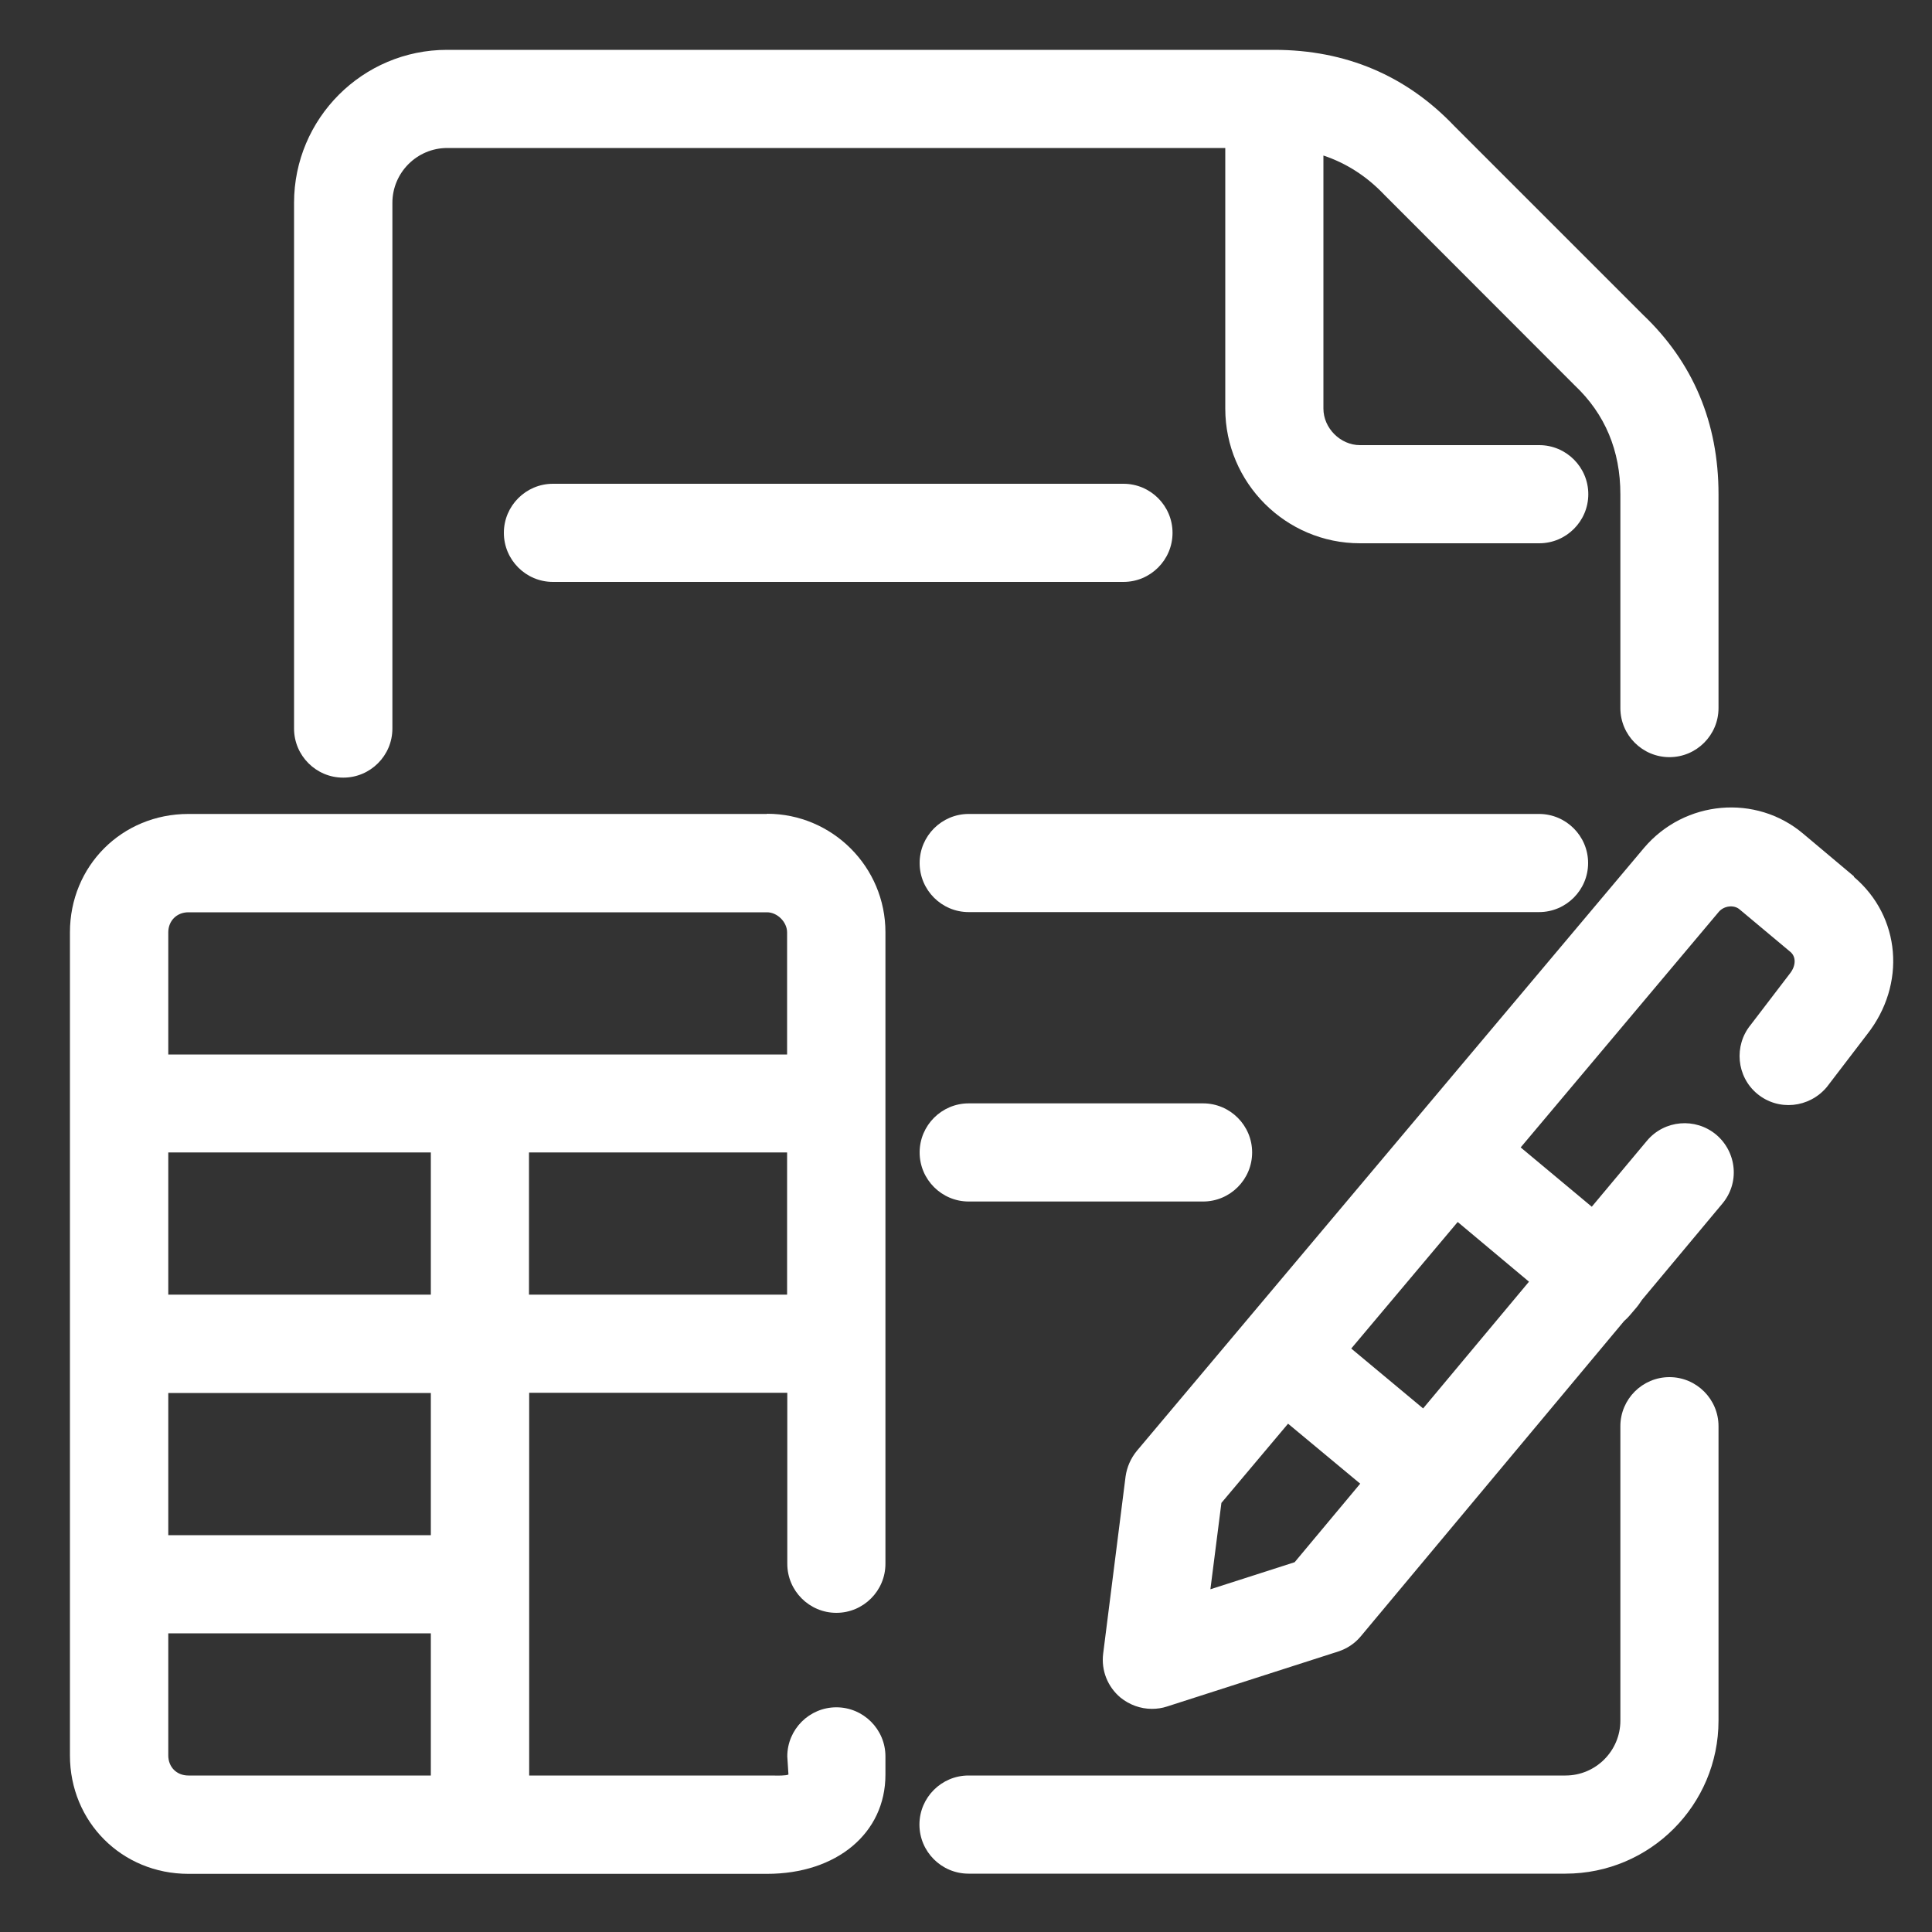
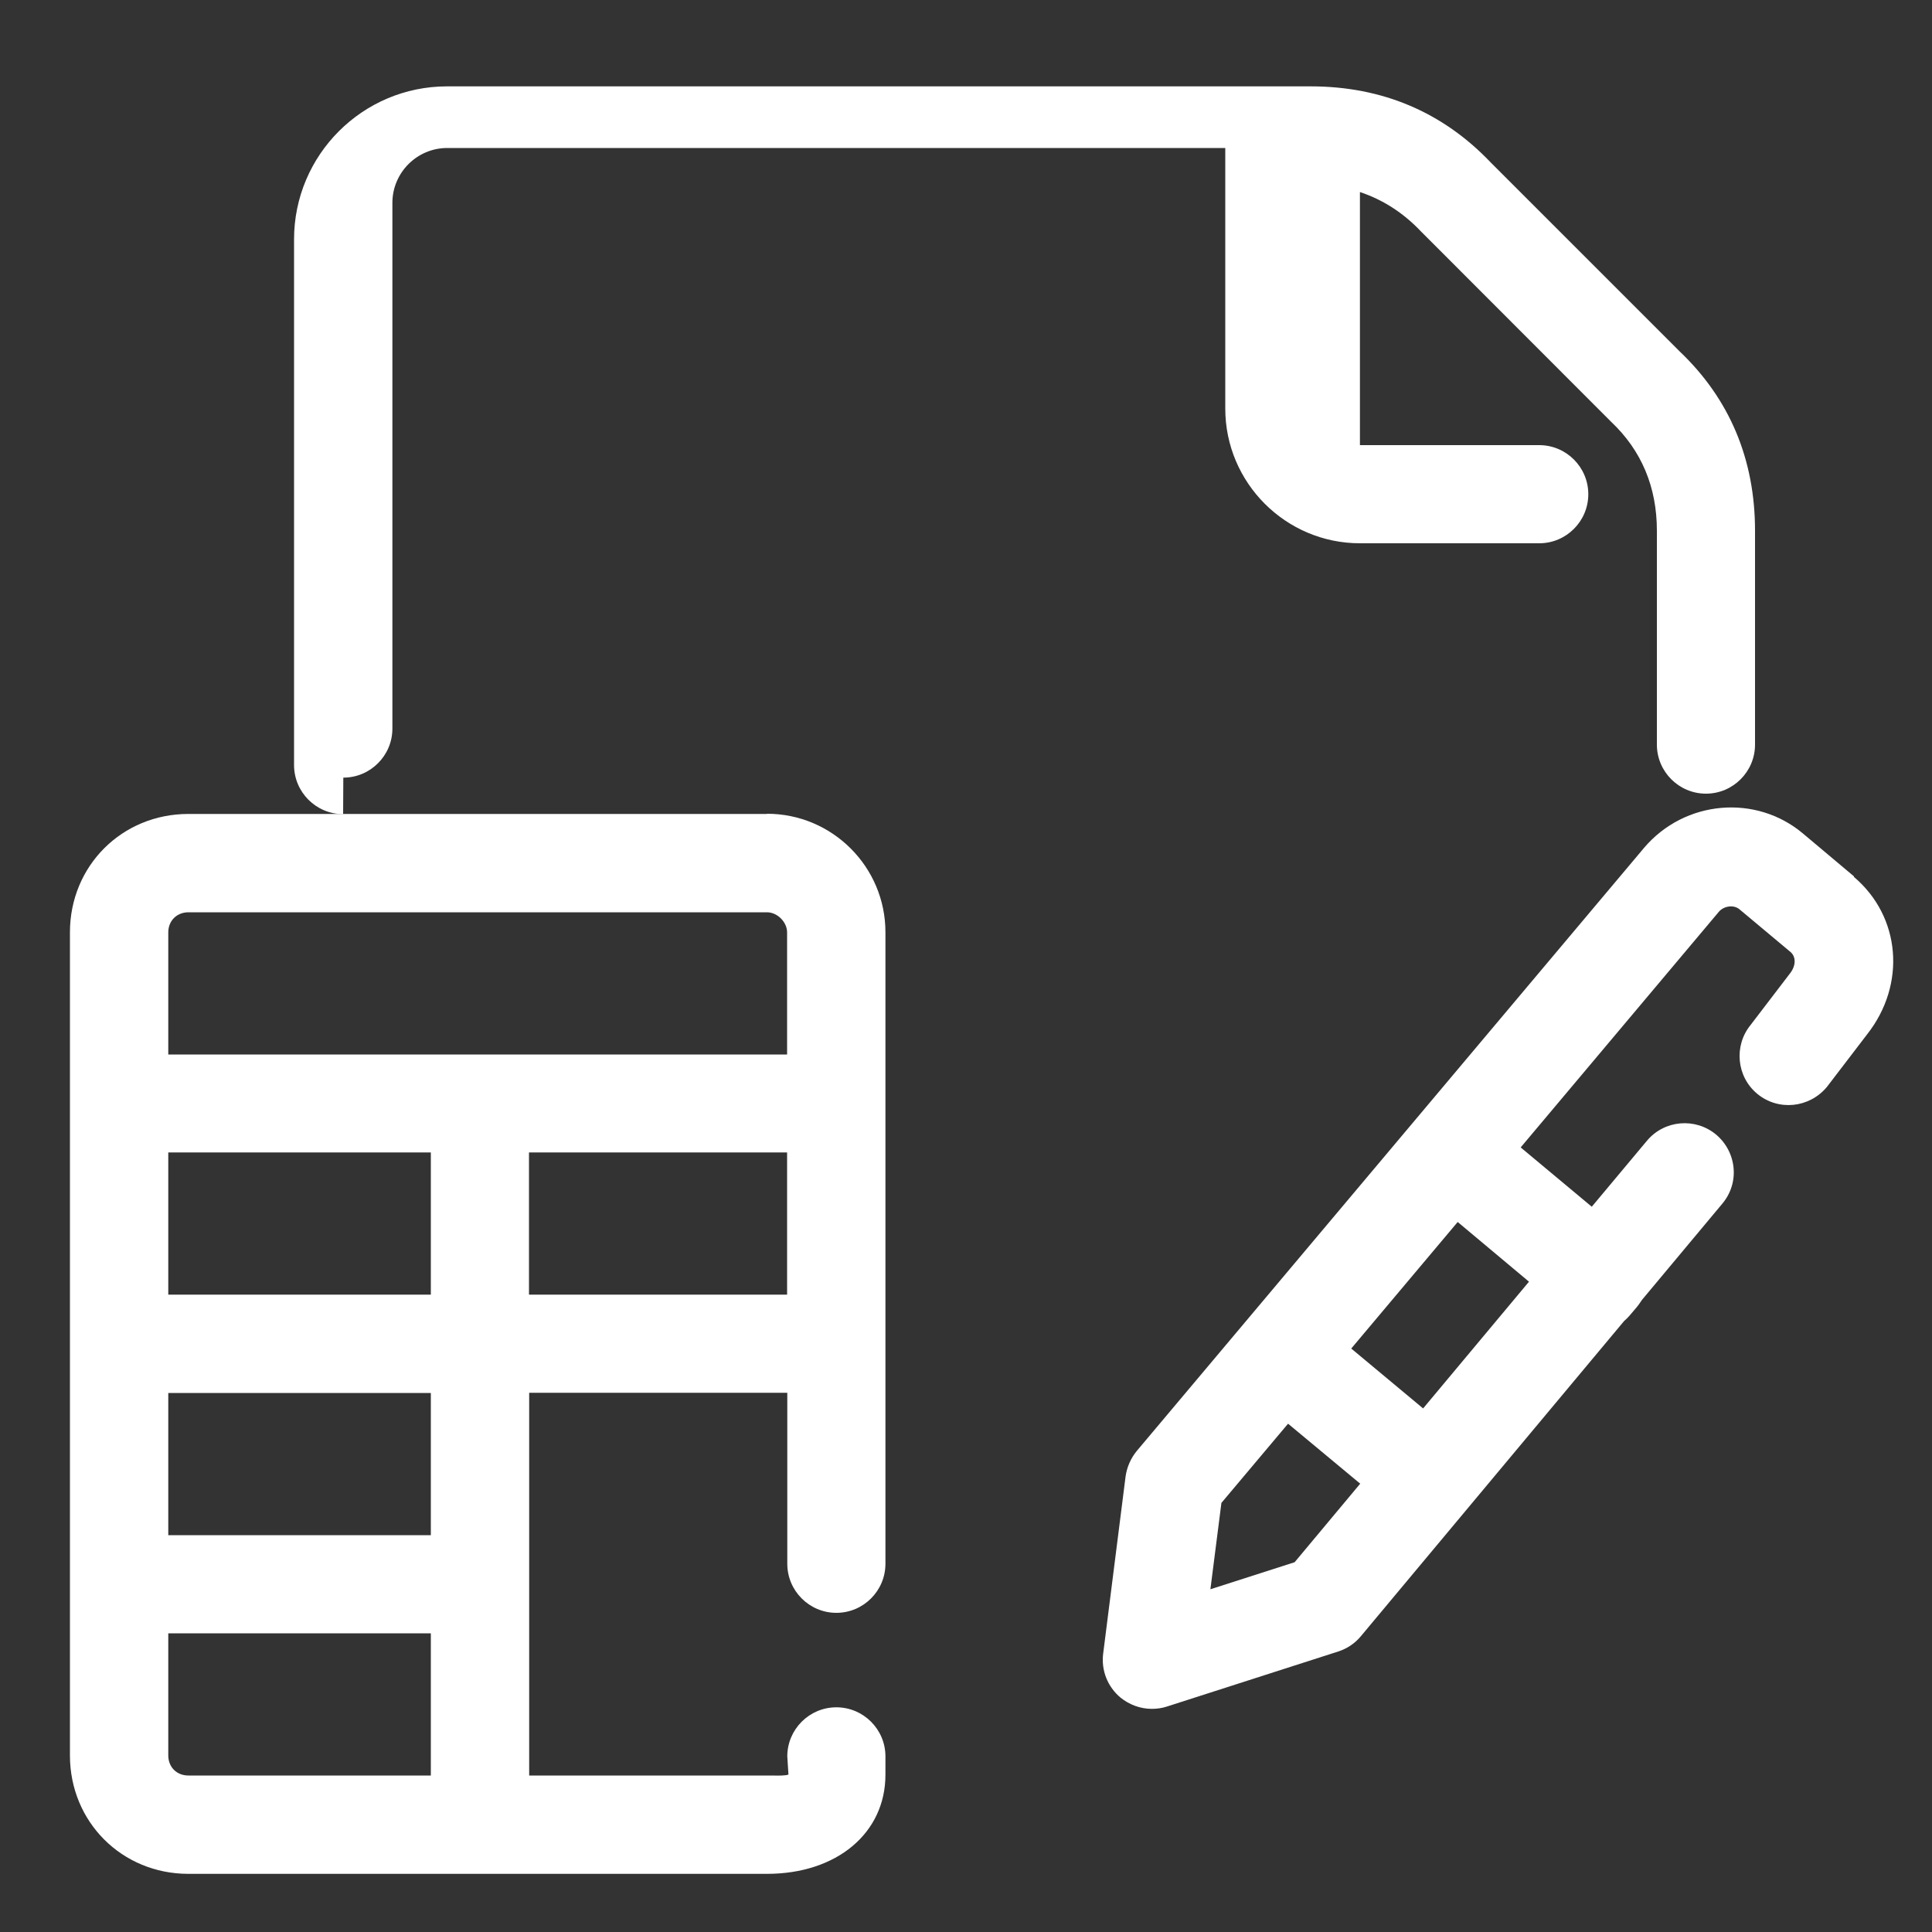
<svg xmlns="http://www.w3.org/2000/svg" id="Layer_1" data-name="Layer 1" viewBox="0 0 100 100">
  <rect x="0" y="0" width="100" height="100" fill="#333333" stroke="none" />
  <defs>
    <style>
      .cls-1 {
        fill: #fff;
      }
    </style>
  </defs>
  <path class="cls-1" d="M39.7,42.13H9.75c-3.44,0-6.13,2.69-6.13,6.13v42.6c0,3.44,2.69,6.13,6.13,6.13h29.95c3.61,0,6.13-2.11,6.13-5.13v-.95c0-1.4-1.14-2.54-2.54-2.54s-2.54,1.14-2.54,2.54l.06.94c-.12.06-.54.06-.83.05h-12.59v-19.81h13.36v8.85c0,1.4,1.14,2.54,2.54,2.54s2.54-1.14,2.54-2.54v-32.69c0-3.38-2.75-6.13-6.13-6.13ZM40.74,48.26v6.32H8.71v-6.32c0-.6.44-1.04,1.04-1.04h29.95c.54,0,1.04.51,1.04,1.04ZM22.3,59.65v7.36h-13.59v-7.36h13.59ZM22.3,72.1v7.36h-13.59v-7.36h13.59ZM22.3,84.54v7.36h-12.55c-.61,0-1.04-.44-1.04-1.04v-6.32h13.59ZM40.74,59.65v7.36h-13.36v-7.36h13.36Z" />
-   <path class="cls-1" d="M17.77,40.25c1.4,0,2.54-1.14,2.54-2.54V10.5c0-1.56,1.27-2.84,2.84-2.84h40.27v13.49c0,3.84,3.13,6.97,6.97,6.97h9.28c1.4,0,2.54-1.14,2.54-2.54s-1.14-2.54-2.54-2.54h-9.28c-1.01,0-1.89-.88-1.89-1.89v-13.1c1.17.39,2.23,1.06,3.15,2.03l9.85,9.86c1.58,1.49,2.37,3.39,2.37,5.64v11.07c0,1.4,1.14,2.54,2.54,2.54s2.54-1.14,2.54-2.54v-11.07c0-3.7-1.32-6.83-3.91-9.29l-9.76-9.76c-2.49-2.62-5.63-3.95-9.33-3.95H23.14c-4.37,0-7.92,3.55-7.92,7.92v27.21c0,1.4,1.14,2.54,2.54,2.54Z" />
-   <path class="cls-1" d="M86.41,71.28c-1.4,0-2.54,1.14-2.54,2.54v15.24c0,1.56-1.27,2.84-2.84,2.84h-30.9c-1.4,0-2.54,1.14-2.54,2.54s1.14,2.54,2.54,2.54h30.9c4.37,0,7.92-3.55,7.92-7.92v-15.24c0-1.4-1.14-2.54-2.54-2.54Z" />
+   <path class="cls-1" d="M17.77,40.25c1.4,0,2.54-1.14,2.54-2.54V10.5c0-1.56,1.27-2.84,2.84-2.84h40.27v13.49c0,3.84,3.13,6.97,6.97,6.97h9.28c1.4,0,2.54-1.14,2.54-2.54s-1.14-2.54-2.54-2.54h-9.28v-13.1c1.17.39,2.23,1.06,3.15,2.03l9.85,9.86c1.58,1.49,2.37,3.39,2.37,5.64v11.07c0,1.4,1.14,2.54,2.54,2.54s2.54-1.14,2.54-2.54v-11.07c0-3.7-1.32-6.83-3.91-9.29l-9.76-9.76c-2.49-2.62-5.63-3.95-9.33-3.95H23.14c-4.37,0-7.92,3.55-7.92,7.92v27.21c0,1.4,1.14,2.54,2.54,2.54Z" />
  <path class="cls-1" d="M95.96,45.36l-2.63-2.21c-2.44-2.06-6.13-1.74-8.23.73l-26.26,31.22c-.31.38-.51.83-.58,1.32l-1.16,9.17c-.11.87.23,1.72.9,2.28.46.37,1.03.58,1.62.58.27,0,.54-.04.78-.12l8.87-2.85c.46-.15.86-.42,1.16-.78l13.63-16.32c.2-.17.36-.37.52-.56l.12-.14c.11-.13.2-.27.29-.4l4.15-4.97c.44-.52.65-1.18.59-1.85s-.38-1.29-.9-1.73c-1.08-.9-2.68-.76-3.58.31l-2.86,3.42-3.68-3.07,10.26-12.2c.27-.31.78-.37,1.07-.12l2.63,2.2c.3.25.29.71-.01,1.1l-2.04,2.67c-.89,1.08-.74,2.69.34,3.58,1.08.89,2.68.74,3.6-.36l2.08-2.72c2.04-2.59,1.74-6.1-.68-8.15ZM70.4,76.8l-3.39,4.06-4.36,1.4.57-4.47,3.45-4.1,3.74,3.11ZM69.94,69.8l5.51-6.55,3.69,3.09-5.48,6.56-3.72-3.1Z" />
-   <path class="cls-1" d="M60.69,27.58c0-1.4-1.14-2.54-2.54-2.54h-29.53c-1.4,0-2.54,1.14-2.54,2.54s1.14,2.54,2.54,2.54h29.53c1.4,0,2.54-1.14,2.54-2.54Z" />
-   <path class="cls-1" d="M82.2,44.67c0-1.4-1.14-2.54-2.54-2.54h-29.52c-1.4,0-2.54,1.14-2.54,2.54s1.14,2.54,2.54,2.54h29.52c1.4,0,2.54-1.14,2.54-2.54Z" />
-   <path class="cls-1" d="M50.14,57.11c-1.4,0-2.54,1.14-2.54,2.54s1.14,2.54,2.54,2.54h12.13c1.4,0,2.54-1.14,2.54-2.54s-1.14-2.54-2.54-2.54h-12.13Z" />
</svg>